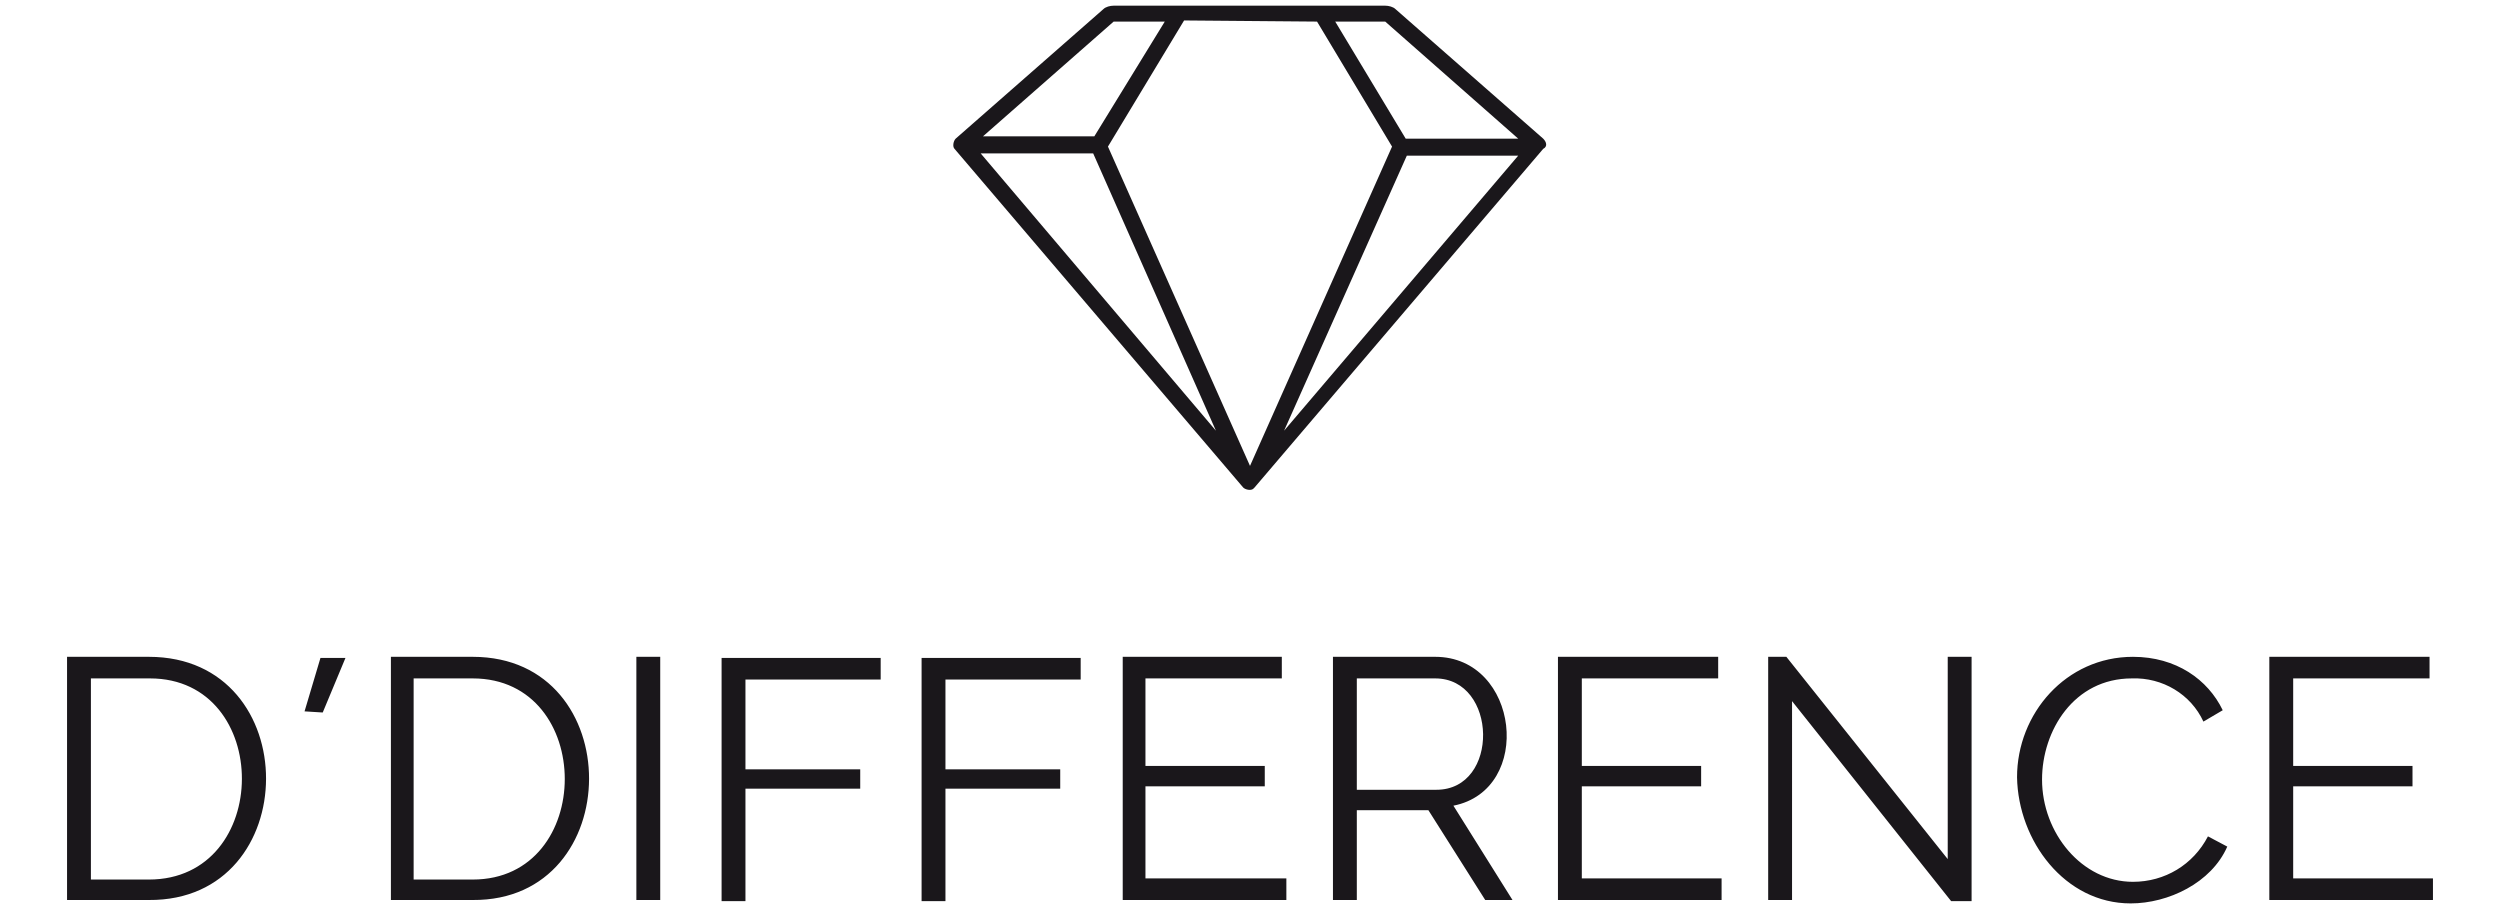
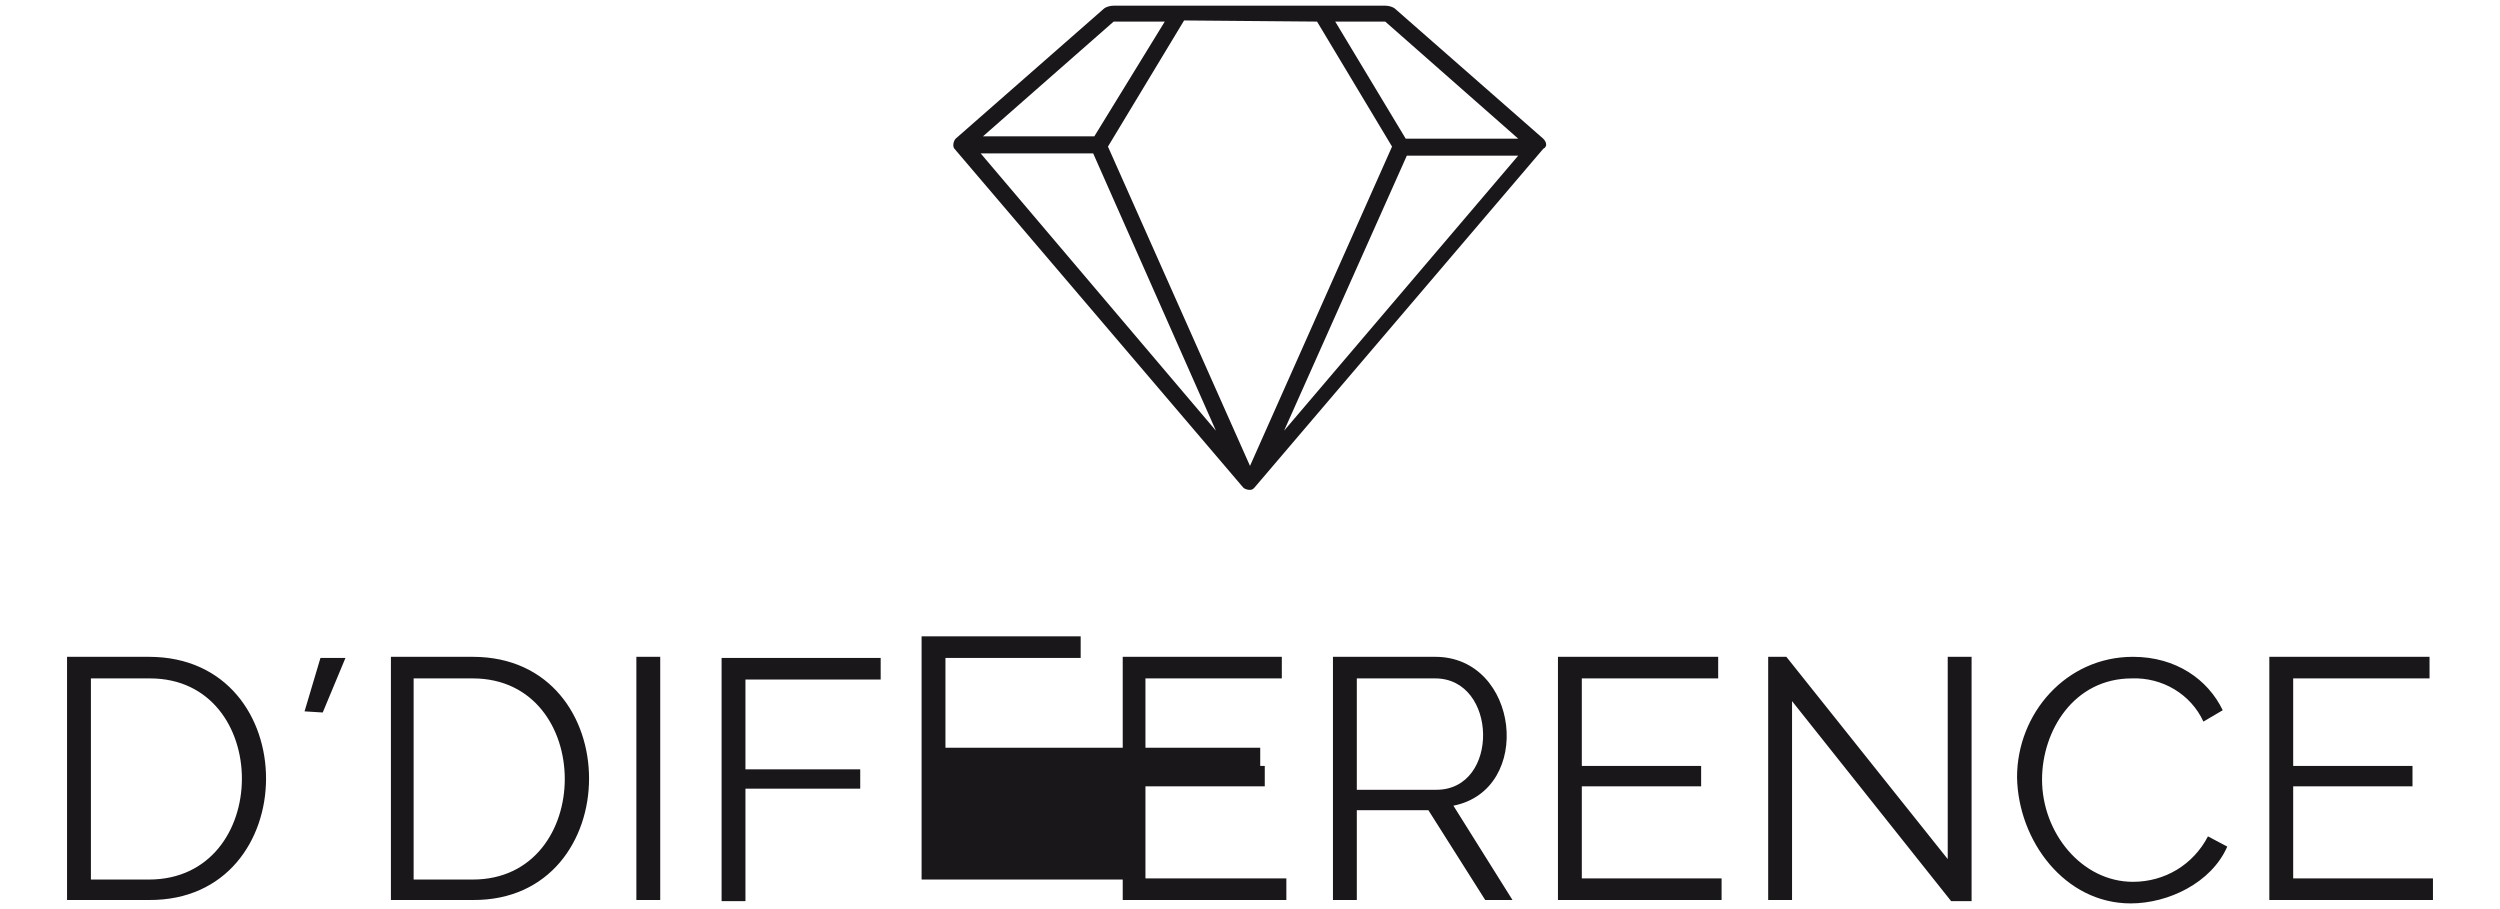
<svg xmlns="http://www.w3.org/2000/svg" version="1.1" id="Layer_1" x="0px" y="0px" width="220px" height="80px" viewBox="0 0 220 80" style="enable-background:new 0 0 220 80;" xml:space="preserve">
  <style type="text/css">
	.st0{fill:#1A171B;}
</style>
  <g>
-     <path class="st0" d="M135.8,12.2l-13-11.4c-0.2-0.2-0.6-0.3-0.9-0.3H98c-0.3,0-0.7,0.1-0.9,0.3l-13,11.4c-0.2,0.2-0.3,0.7-0.1,0.9   l0,0l25.4,29.8c0.2,0.2,0.7,0.3,0.9,0.1l0.1-0.1l25.4-29.8C136.2,12.9,136.1,12.5,135.8,12.2L135.8,12.2 M113,37.9l10.8-24.2h9.8   L113,37.9z M86.3,13.5h9.9L107,37.9L86.3,13.5z M102.5,1.9L96.3,12h-9.8L98,1.9L102.5,1.9z M115.9,1.9l6.6,11L110,41L97.5,12.9   l6.7-11.1L115.9,1.9z M133.6,12.2h-9.9l-6.2-10.3h4.4L133.6,12.2z M126.3,57.8h-9v21.4h2.1v-7.9h6.3l5,7.9h2.4l-5.2-8.3   C135,69.5,133.7,57.8,126.3,57.8 M126.4,69.5h-7v-9.8h6.9C131.8,59.7,132,69.5,126.4,69.5 M41.6,57.8h-7.2v21.4h7.2   C55.2,79.3,55.3,57.8,41.6,57.8 M41.6,77.4h-5.2V59.7h5.2C52.4,59.7,52.4,77.4,41.6,77.4 M13.1,57.8H5.9v21.4h7.2   C26.8,79.3,26.9,57.8,13.1,57.8 M13.1,77.4H8V59.7h5.2C24,59.7,24,77.4,13.1,77.4 M201.8,77.4v-8.2h10.5v-1.8h-10.5v-7.7h12v-1.9   h-14.1v21.4h14.4v-1.9H201.8z M187.5,79.5c3.3,0,7.1-1.8,8.5-5l-1.7-0.9c-1.3,2.5-3.8,4-6.6,4c-4.5,0-8-4.3-8-9   c0-4.3,2.8-8.9,7.9-8.9c2.7-0.1,5.2,1.4,6.3,3.8l1.7-1c-1.3-2.7-4.1-4.7-7.9-4.7c-5.9,0-10.2,5-10.2,10.6   C177.6,74,181.7,79.5,187.5,79.5 M171.7,79.3h1.8V57.8h-2.1v17.8l-14.2-17.8h-1.6v21.4h2.1V61.7L171.7,79.3z M139.2,77.4v-8.2h10.5   v-1.8h-10.5v-7.7h12v-1.9h-14.1v21.4h14.4v-1.9H139.2z M100.8,77.4v-8.2h10.5v-1.8h-10.5v-7.7h12v-1.9H98.8v21.4h14.4v-1.9H100.8z    M83.2,79.3v-9.9h10.1v-1.7H83.2v-7.9h11.9v-1.9h-14v21.4H83.2z M65.6,79.3v-9.9h10.1v-1.7H65.6v-7.9h11.9v-1.9h-14v21.4H65.6z    M58.1,57.8H56v21.4h2.1V57.8z M26.8,62.6l1.4-4.7h2.2l-2,4.8L26.8,62.6z" />
+     <path class="st0" d="M135.8,12.2l-13-11.4c-0.2-0.2-0.6-0.3-0.9-0.3H98c-0.3,0-0.7,0.1-0.9,0.3l-13,11.4c-0.2,0.2-0.3,0.7-0.1,0.9   l0,0l25.4,29.8c0.2,0.2,0.7,0.3,0.9,0.1l0.1-0.1l25.4-29.8C136.2,12.9,136.1,12.5,135.8,12.2L135.8,12.2 M113,37.9l10.8-24.2h9.8   L113,37.9z M86.3,13.5h9.9L107,37.9L86.3,13.5z M102.5,1.9L96.3,12h-9.8L98,1.9L102.5,1.9z M115.9,1.9l6.6,11L110,41L97.5,12.9   l6.7-11.1L115.9,1.9z M133.6,12.2h-9.9l-6.2-10.3h4.4L133.6,12.2z M126.3,57.8h-9v21.4h2.1v-7.9h6.3l5,7.9h2.4l-5.2-8.3   C135,69.5,133.7,57.8,126.3,57.8 M126.4,69.5h-7v-9.8h6.9C131.8,59.7,132,69.5,126.4,69.5 M41.6,57.8h-7.2v21.4h7.2   C55.2,79.3,55.3,57.8,41.6,57.8 M41.6,77.4h-5.2V59.7h5.2C52.4,59.7,52.4,77.4,41.6,77.4 M13.1,57.8H5.9v21.4h7.2   C26.8,79.3,26.9,57.8,13.1,57.8 M13.1,77.4H8V59.7h5.2C24,59.7,24,77.4,13.1,77.4 M201.8,77.4v-8.2h10.5v-1.8h-10.5v-7.7h12v-1.9   h-14.1v21.4h14.4v-1.9H201.8z M187.5,79.5c3.3,0,7.1-1.8,8.5-5l-1.7-0.9c-1.3,2.5-3.8,4-6.6,4c-4.5,0-8-4.3-8-9   c0-4.3,2.8-8.9,7.9-8.9c2.7-0.1,5.2,1.4,6.3,3.8l1.7-1c-1.3-2.7-4.1-4.7-7.9-4.7c-5.9,0-10.2,5-10.2,10.6   C177.6,74,181.7,79.5,187.5,79.5 M171.7,79.3h1.8V57.8h-2.1v17.8l-14.2-17.8h-1.6v21.4h2.1V61.7L171.7,79.3z M139.2,77.4v-8.2h10.5   v-1.8h-10.5v-7.7h12v-1.9h-14.1v21.4h14.4v-1.9H139.2z M100.8,77.4v-8.2h10.5v-1.8h-10.5v-7.7h12v-1.9H98.8v21.4h14.4v-1.9H100.8z    v-9.9h10.1v-1.7H83.2v-7.9h11.9v-1.9h-14v21.4H83.2z M65.6,79.3v-9.9h10.1v-1.7H65.6v-7.9h11.9v-1.9h-14v21.4H65.6z    M58.1,57.8H56v21.4h2.1V57.8z M26.8,62.6l1.4-4.7h2.2l-2,4.8L26.8,62.6z" />
  </g>
</svg>